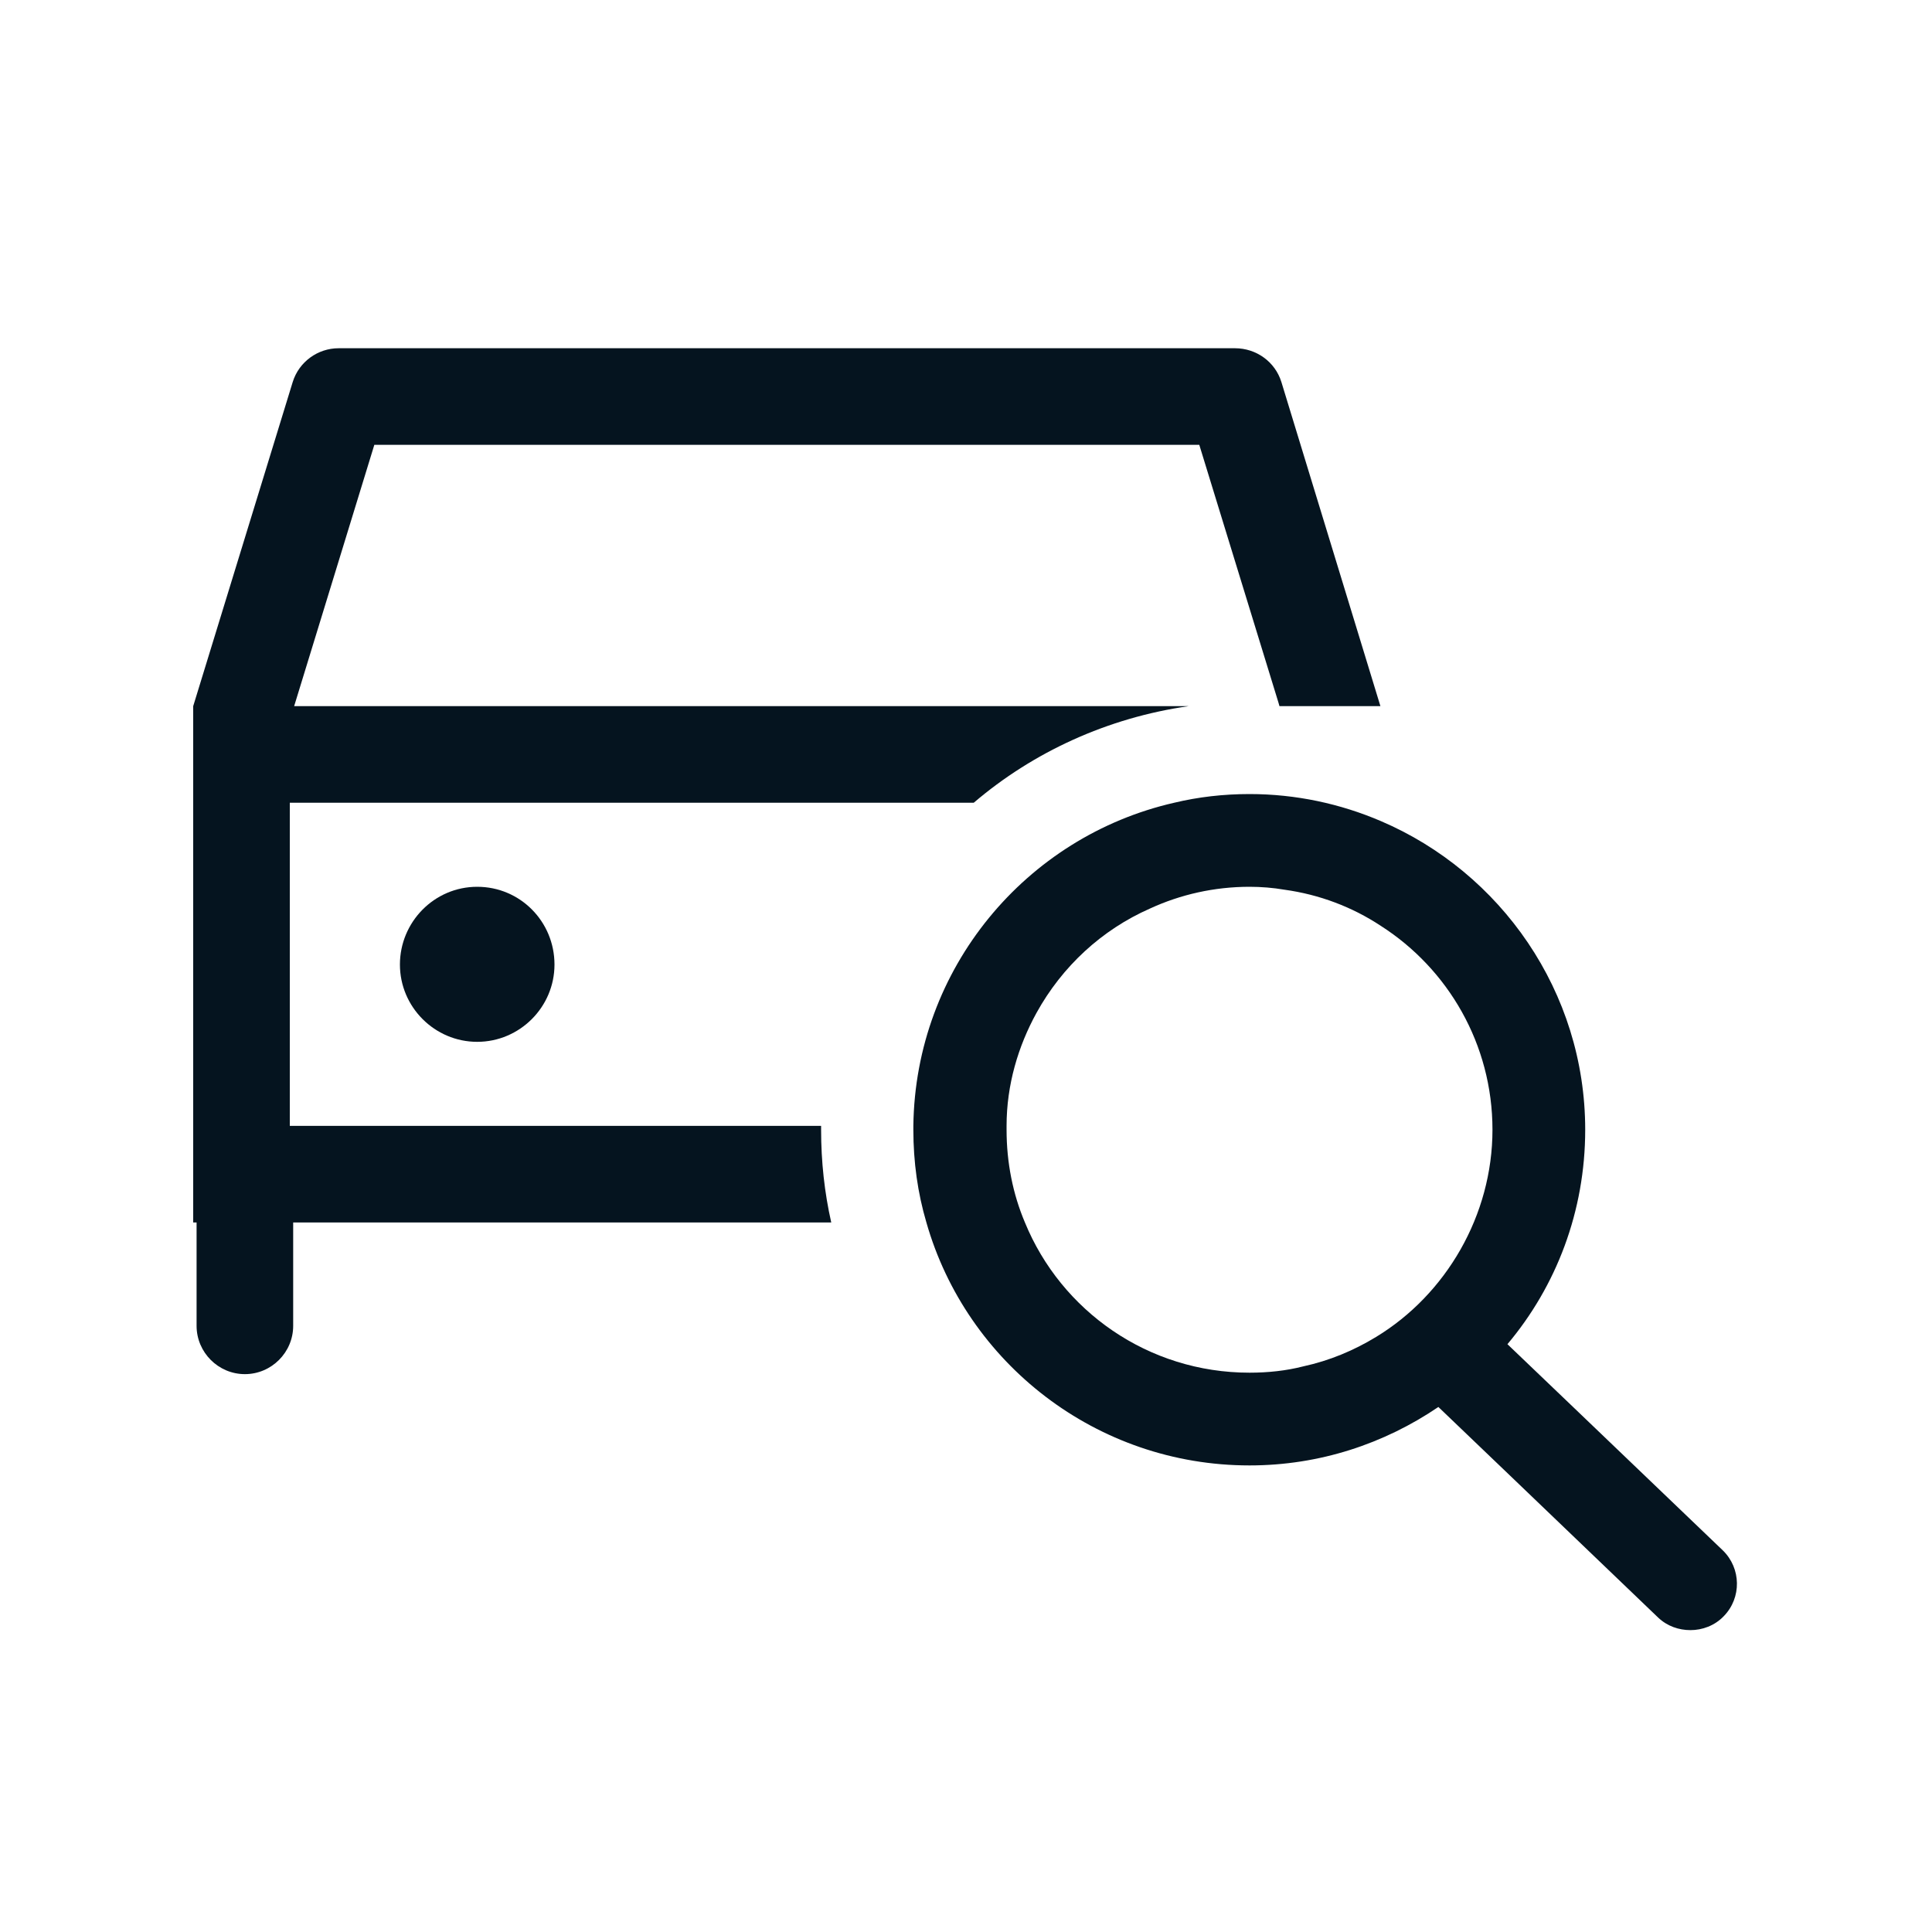
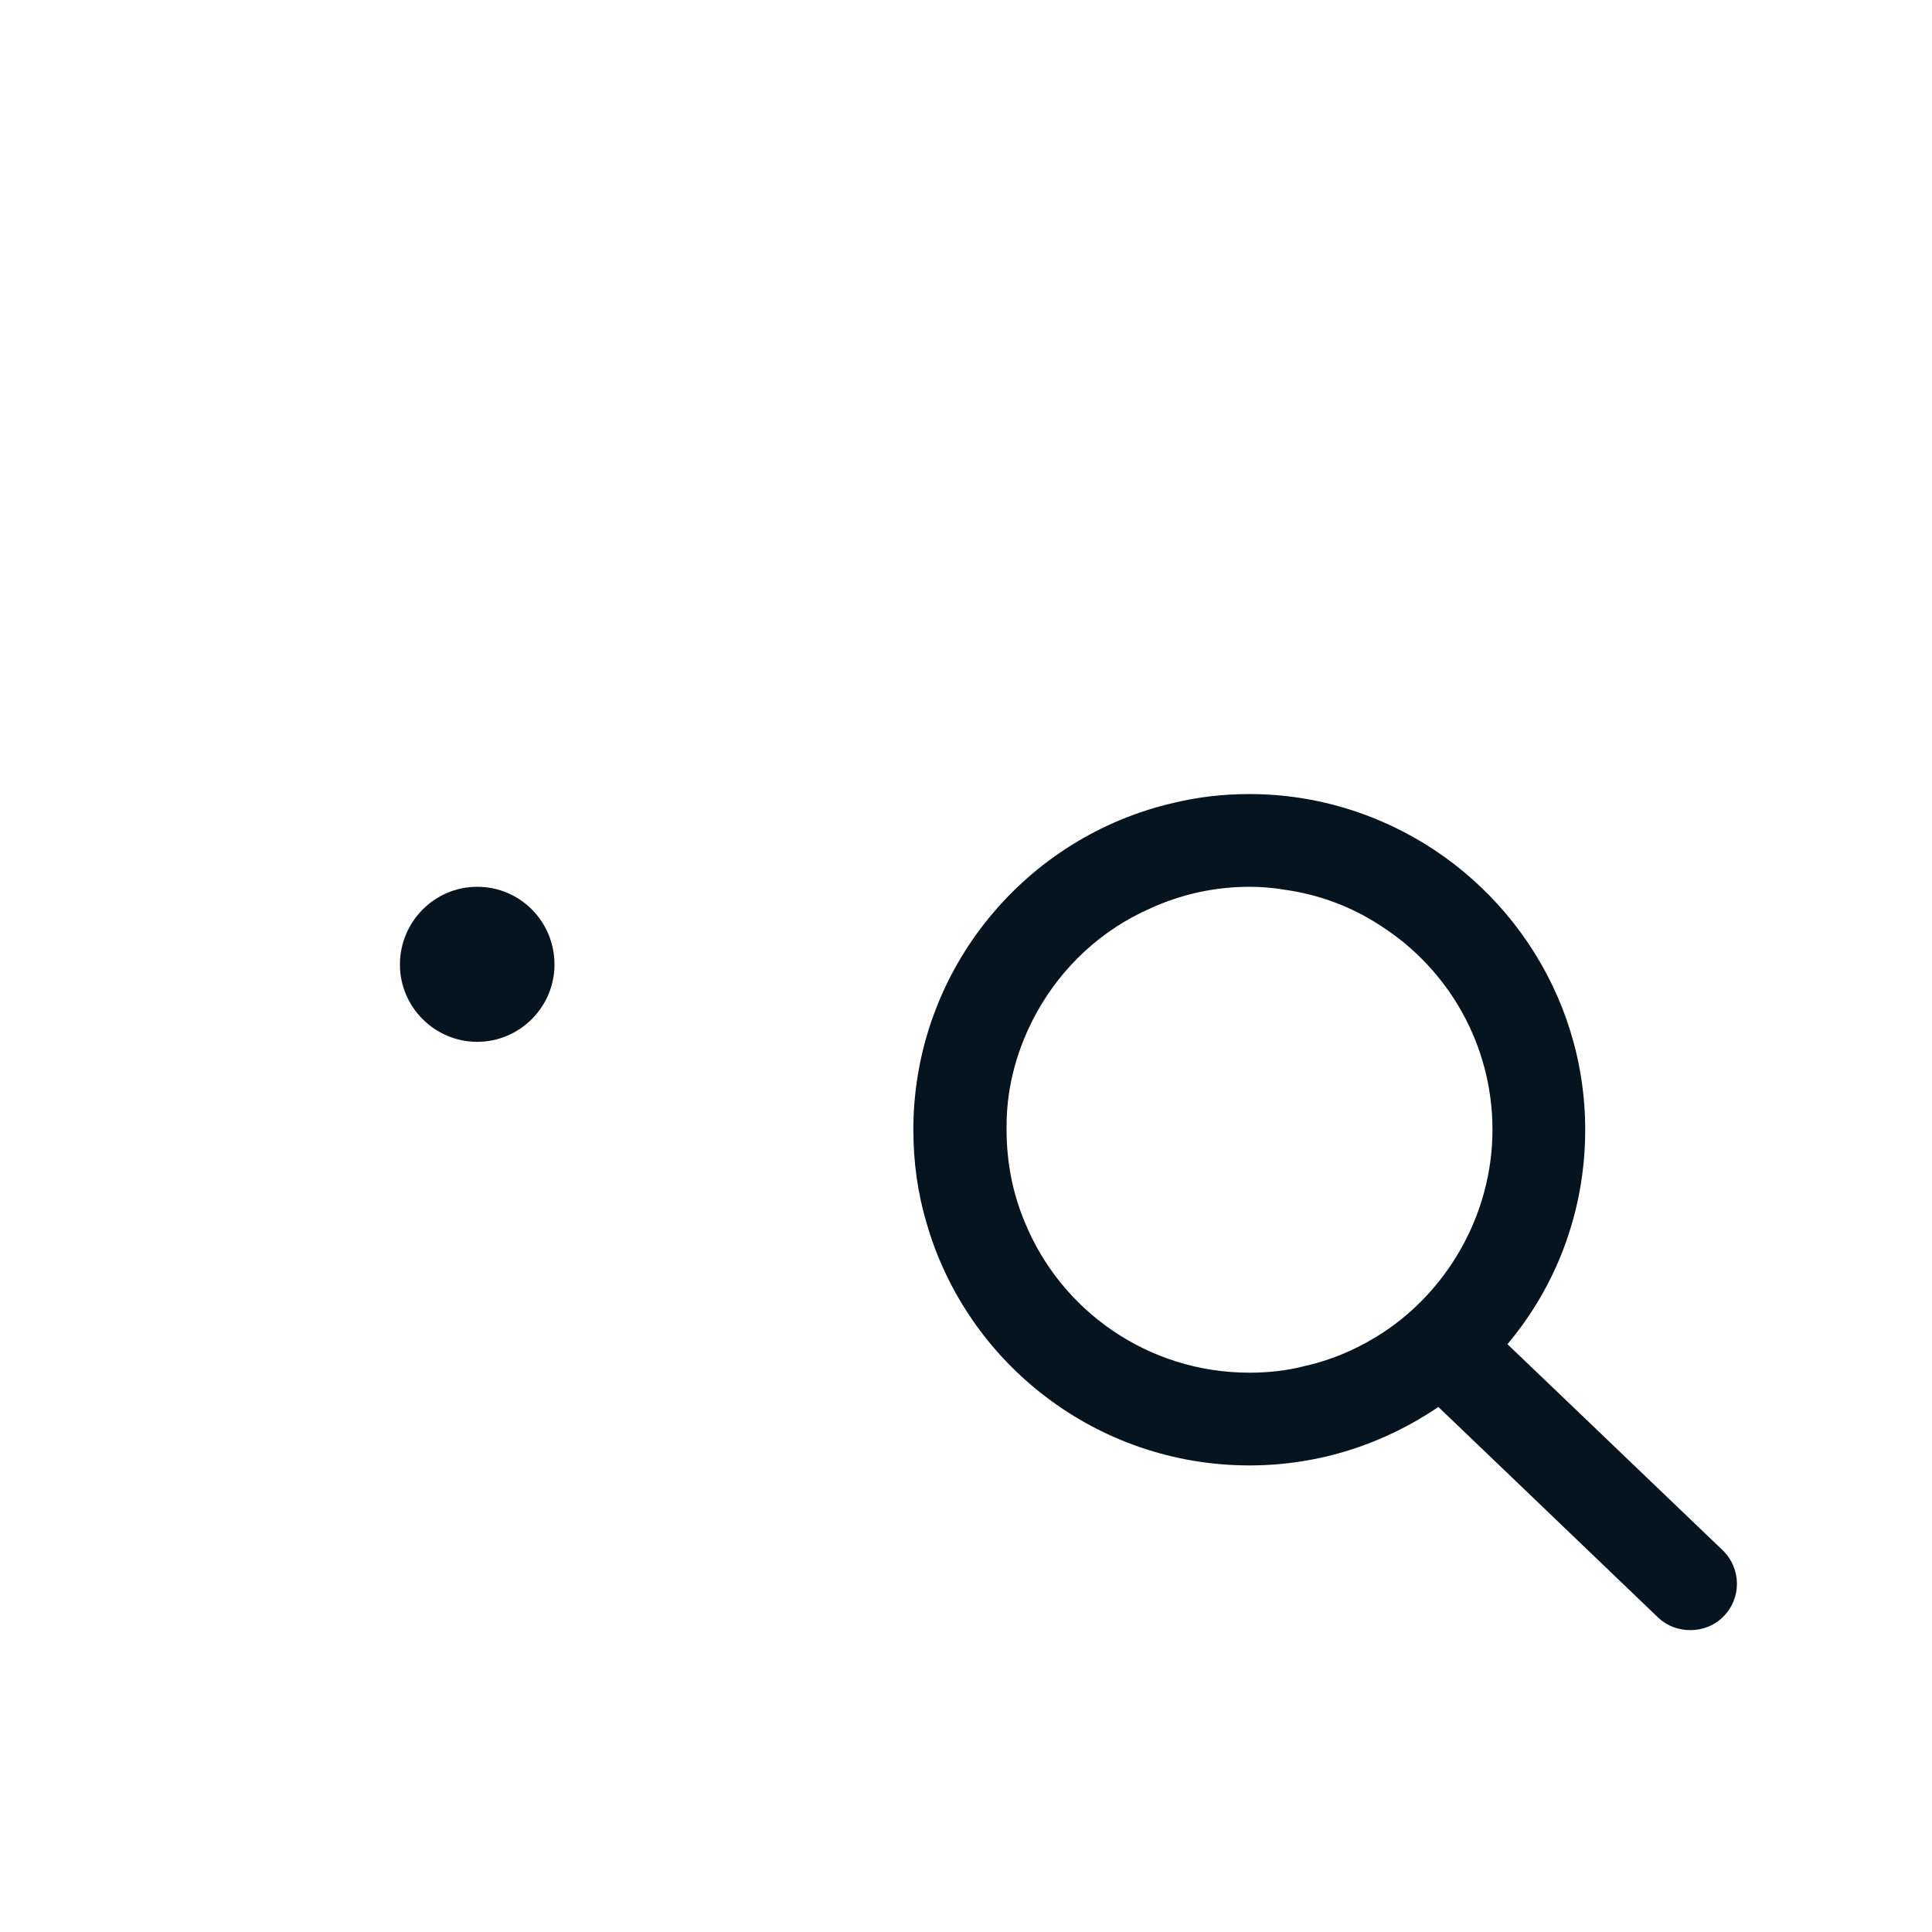
<svg xmlns="http://www.w3.org/2000/svg" id="Ebene_1" width="40" height="40" viewBox="0 0 40 40">
  <g id="Car">
    <path d="M11.48,19.97c0,.88-.72,1.6-1.6,1.6s-1.6-.72-1.6-1.6.71-1.61,1.6-1.61,1.6.72,1.6,1.61Z" style="fill: #05141f;" />
-     <path d="M28.58,14.62h-2.09l-.02-.07-1.64-5.34H7.75l-1.66,5.41h18.52c-1.68.24-3.22.95-4.45,2H6v6.69h11v.08c0,.66.07,1.3.21,1.92H6.07v2.14c0,.55-.45,1-1,1s-1-.45-1-1v-2.14h-.07v-10.69s2.06-6.71,2.06-6.71c.13-.42.52-.7.95-.7h18.56c.44,0,.83.28.96.7l2.05,6.71Z" style="fill: #05141f;" />
  </g>
  <path d="M35.67,32.1l-3.08-2.95-1.38-1.32c1.01-1.2,1.61-2.75,1.61-4.44,0-2.86-1.75-5.33-4.23-6.39-.84-.36-1.76-.56-2.72-.56-.54,0-1.06.06-1.56.18-3.07.7-5.36,3.43-5.4,6.69v.08c0,.67.09,1.31.27,1.92.83,2.91,3.52,5.03,6.69,5.03,1.45,0,2.79-.45,3.91-1.21l1.41,1.35,3.14,3.01c.19.18.43.26.67.26s.5-.09.69-.29c.37-.38.36-.99-.02-1.36ZM26.98,28.29c-.35.09-.73.13-1.11.13-2.1,0-3.9-1.28-4.65-3.11-.25-.59-.38-1.24-.38-1.92v-.08c0-.85.24-1.65.62-2.34.53-.96,1.35-1.72,2.35-2.16.63-.29,1.33-.45,2.06-.45.24,0,.49.02.72.06.73.1,1.41.36,2,.75,1.39.89,2.31,2.45,2.31,4.22s-.96,3.41-2.41,4.29c-.46.28-.96.49-1.51.61Z" style="fill: #05141f;" />
</svg>